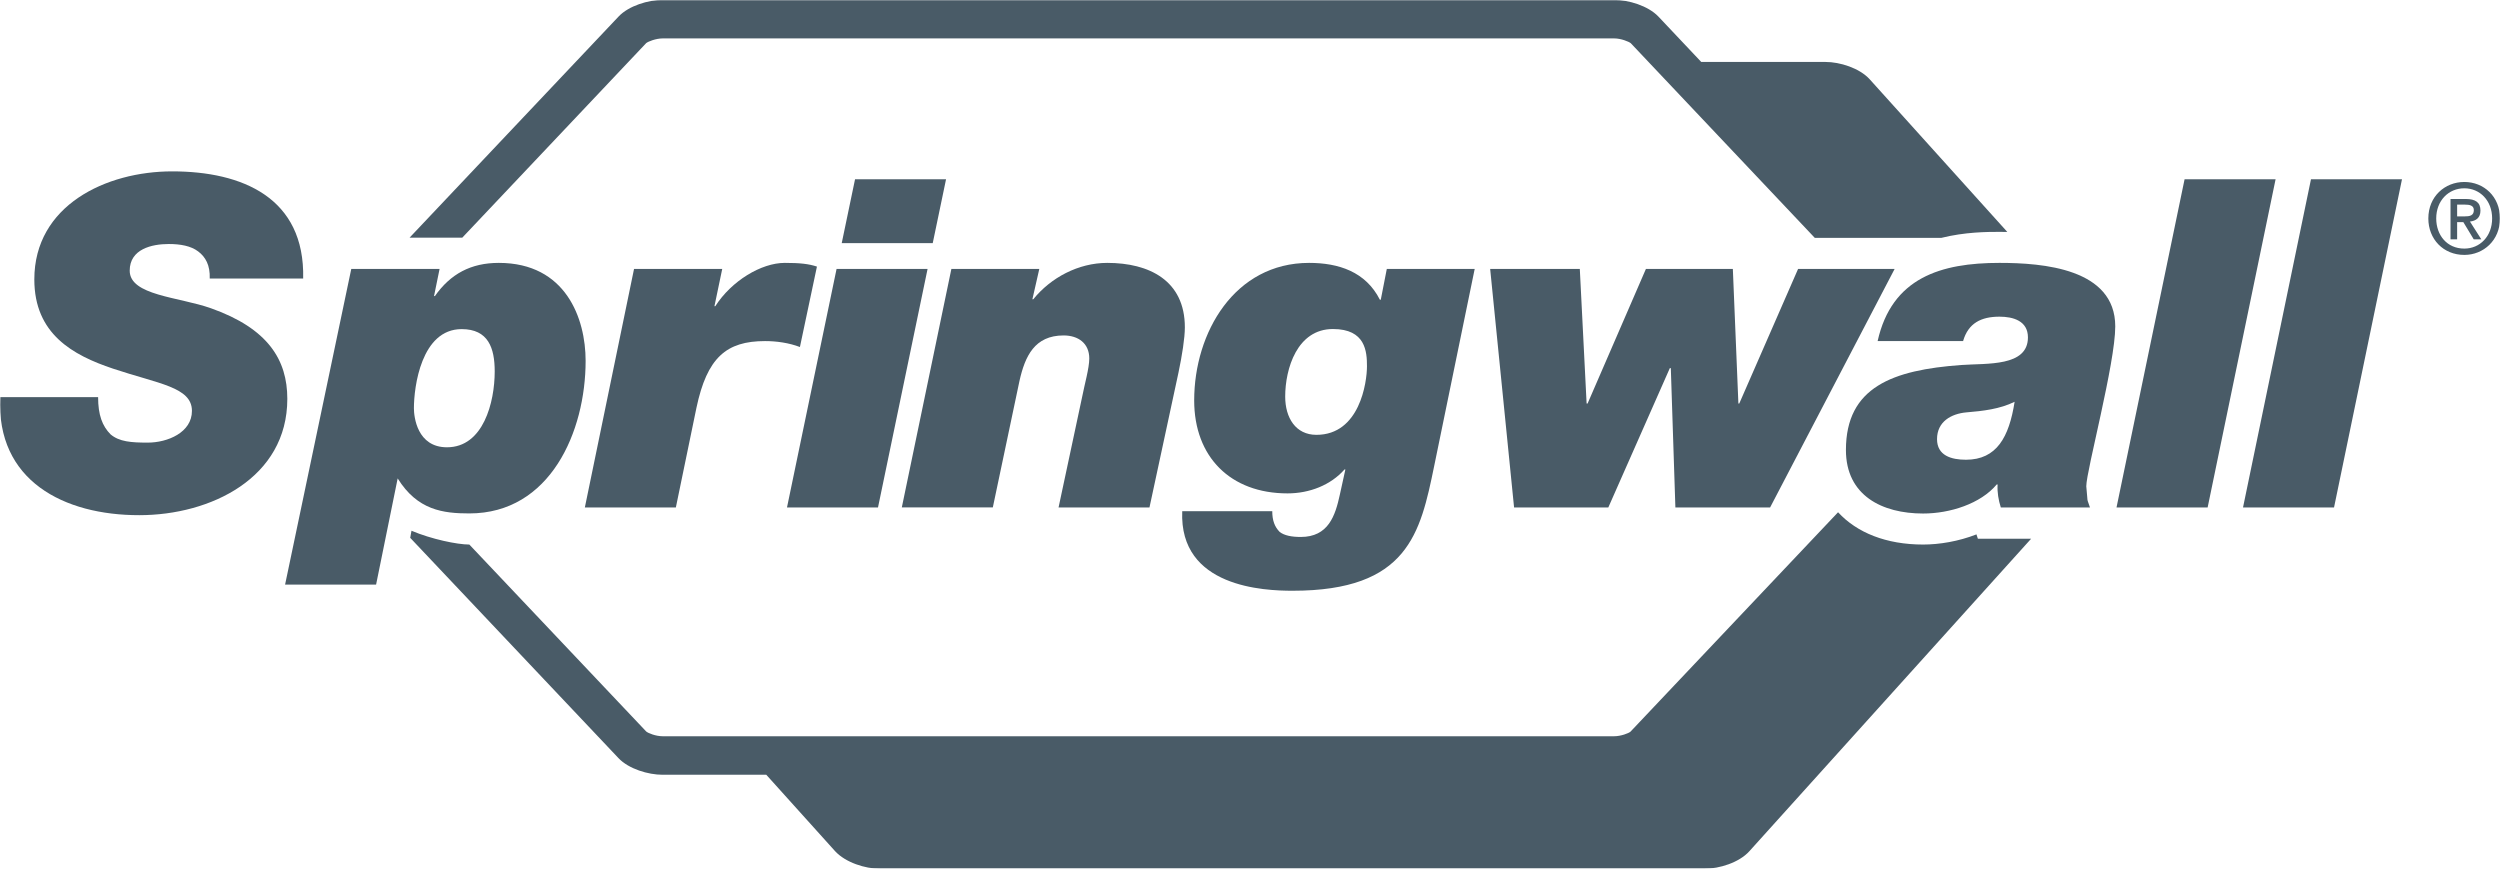
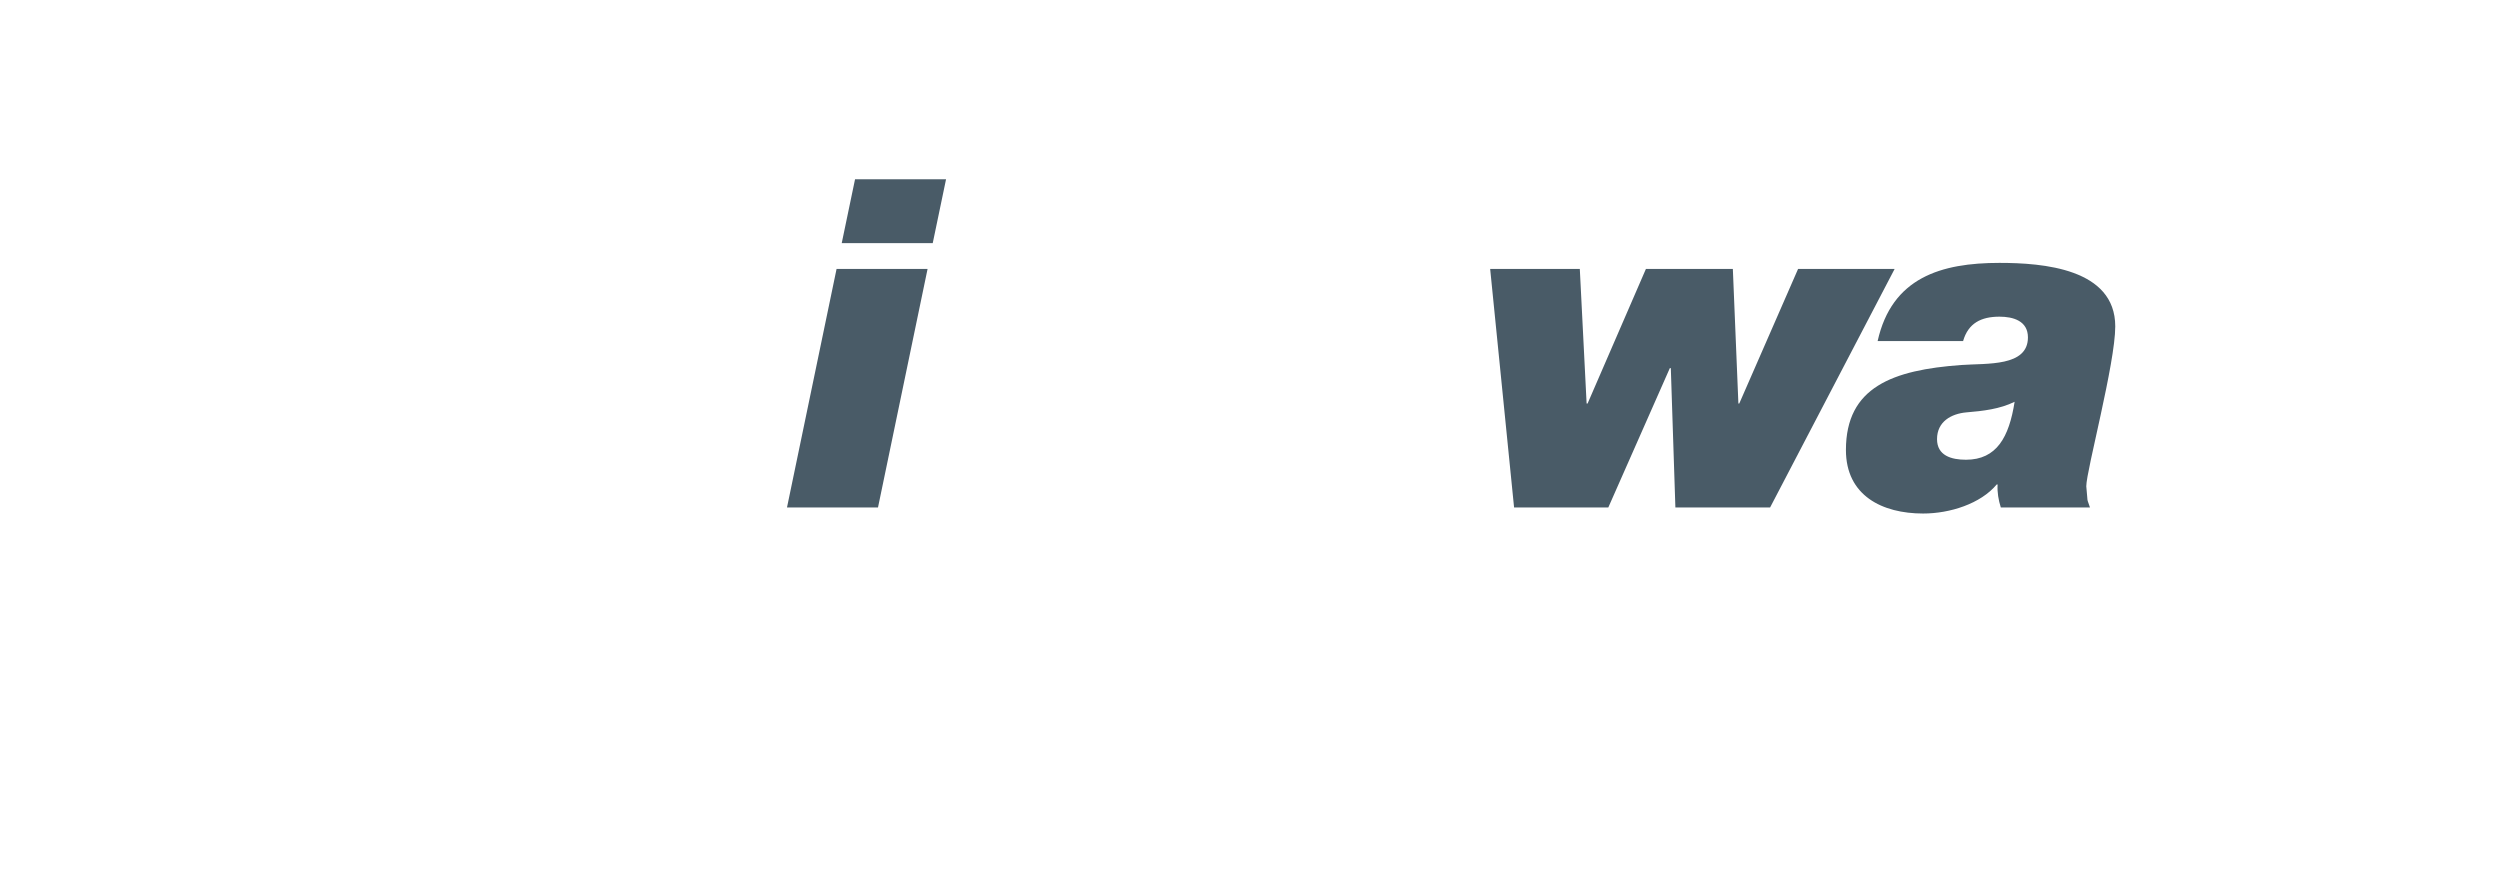
<svg xmlns="http://www.w3.org/2000/svg" width="1252" height="435" viewBox="0 0 1252 435" fill="none">
  <g clip-path="url(#clip0_1150_14057)">
    <mask id="mask0_1150_14057" style="mask-type:luminance" maskUnits="userSpaceOnUse" x="0" y="0" width="1252" height="435">
-       <path d="M1252 0H0V435H1252V0Z" fill="white" />
-     </mask>
+       </mask>
    <g mask="url(#mask0_1150_14057)">
      <path d="M1234.18 108.373C1236.71 108.373 1238.9 108.081 1238.9 105.207C1238.9 102.772 1236.52 102.48 1234.52 102.48H1230.53V108.373H1234.23H1234.18ZM1230.53 119.868H1227.22V99.654H1234.86C1239.73 99.654 1242.21 101.359 1242.21 105.451C1242.21 109.104 1239.97 110.614 1236.95 110.955L1242.65 119.868H1238.85L1233.64 111.247H1230.53V119.868ZM1234.13 94.297C1226.24 94.297 1220.06 100.483 1220.06 109.396C1220.06 117.725 1225.41 124.495 1234.13 124.495C1241.92 124.495 1248.06 118.358 1248.06 109.396C1248.06 100.434 1241.92 94.297 1234.13 94.297ZM1234.13 127.661C1223.61 127.661 1216.11 119.77 1216.11 109.396C1216.11 98.388 1224.39 91.131 1234.13 91.131C1243.87 91.131 1252 98.388 1252 109.396C1252 120.404 1243.67 127.661 1234.13 127.661Z" fill="#495B67" />
      <path d="M323.712 21.528C324.589 20.798 328.484 19.239 331.844 19.239H808.453C811.813 19.239 815.709 20.846 816.683 21.626C816.683 21.626 864.791 72.524 908.859 119.137H972.16C984.09 116.165 995.143 116.117 1001.33 116.117C1002.69 116.117 1004.01 116.165 1005.27 116.165C969.141 76.08 936.419 39.793 936.419 39.793C931.258 34.046 921.373 31.026 914.215 31.026H851.985C838.984 17.242 830.511 8.28 830.511 8.28C825.35 2.874 815.514 -0.049 808.453 -0.049H331.844C324.784 -0.049 314.948 2.825 309.786 8.28L205.096 119.039H231.487C275.506 72.475 323.761 21.431 323.761 21.431" fill="#495B67" />
      <path d="M989.884 267.595C980.779 271.151 971.186 272.71 963.103 272.71C944.6 272.71 929.943 266.767 920.496 256.539C873.8 305.879 816.536 366.422 816.536 366.422C815.66 367.201 811.764 368.711 808.405 368.711H331.795C328.436 368.711 324.54 367.152 323.615 366.324C323.615 366.324 278.087 318.202 235.042 272.71C228.955 272.71 216.1 270.031 206.07 265.793C205.875 266.865 205.631 268.083 205.437 269.349L309.737 379.67C314.899 385.125 324.686 387.999 331.795 387.999H383.751L418.226 426.282C423.485 431.981 433.369 435.049 440.479 435.049H853.835C860.945 435.049 870.927 432.029 876.088 426.282L1017.2 269.787H990.517C990.517 269.787 990.079 268.326 989.836 267.693" fill="#495B67" />
      <path d="M105.031 139.495C105.275 132.822 102.938 128.682 99.237 125.906C95.585 123.13 90.277 122.204 84.531 122.204C76.01 122.204 64.957 124.737 64.957 135.55C64.957 148.019 89.547 148.652 105.713 154.399C134.247 164.53 143.889 180.214 143.889 199.745C143.889 239.344 105.47 257.999 69.778 257.999C32.089 258.047 -1.948 240.805 0.097 198.869H49.132C49.132 207.831 51.225 213.335 55.364 217.523C59.747 221.225 65.687 221.663 74.014 221.663C83.898 221.663 96.121 216.598 96.121 205.785C96.121 193.803 79.321 192.245 56.533 184.598C36.52 177.876 17.189 167.307 17.189 139.934C17.189 102.868 53.076 85.82 86.236 85.82C121.246 85.82 152.751 98.971 151.826 139.495H105.129H105.031Z" fill="#495B67" />
      <path d="M247.751 186.011C247.751 174.273 244.537 164.824 231.195 164.824C210.939 164.824 207.287 193.804 207.287 204.422C207.287 208.757 208.894 224.002 223.843 224.002C242.054 224.002 247.751 201.451 247.751 186.011ZM175.929 134.674H220.142L217.367 148.263H217.805C225.596 137.207 235.773 131.654 249.796 131.654C283.395 131.654 293.279 159.515 293.279 180.702C293.279 216.16 275.555 257.123 235.042 257.123C221.944 257.123 209.04 255.516 199.155 239.588L188.345 292.776H142.769L175.929 134.625V134.674Z" fill="#495B67" />
      <path d="M317.528 134.674H361.693L357.798 153.329H358.236C366.319 140.665 381.268 131.654 393.003 131.654C400.599 131.654 404.981 132.141 409.12 133.505L400.599 173.786C395.097 171.691 388.864 170.815 383.118 170.815C363.738 170.815 354.097 179.095 348.789 204.179L338.467 254.152H292.89L317.528 134.674Z" fill="#495B67" />
    </g>
    <path d="M467.114 121.766H421.537L428.208 89.766H473.785L467.114 121.766ZM418.957 134.673H464.533L439.7 254.151H394.123L418.957 134.673Z" fill="#495B67" />
    <mask id="mask1_1150_14057" style="mask-type:luminance" maskUnits="userSpaceOnUse" x="0" y="0" width="1252" height="435">
-       <path d="M1252 0H0V435H1252V0Z" fill="white" />
-     </mask>
+       </mask>
    <g mask="url(#mask1_1150_14057)">
      <path d="M476.512 134.674H520.482L517.025 149.871H517.463C526.228 139.058 540.008 131.654 554.519 131.654C575.457 131.654 593.376 140.422 593.376 163.947C593.376 169.207 592.012 177.926 590.162 186.693L575.652 254.152H530.123L541.81 199.357C543.173 192.392 545.51 184.355 545.51 179.533C545.51 171.935 540.008 167.99 532.655 167.99C518.145 167.99 513.324 178.364 510.549 190.784L497.207 254.103H451.63L476.463 134.625L476.512 134.674Z" fill="#495B67" />
      <path d="M643.627 198.626C643.627 209.244 648.886 217.768 659.257 217.768C680.926 217.768 684.578 191.515 684.578 183.43C684.578 176.075 683.896 164.775 667.535 164.775C649.616 164.775 643.627 184.599 643.627 198.626ZM718.225 233.451C711.31 267.059 705.126 295.845 647.327 295.845C633.255 295.845 590.454 294.237 592.061 256.003H637.151C637.151 260.63 638.319 263.796 640.851 266.377C643.14 268.179 646.841 268.91 651.418 268.91C665.247 268.91 668.704 258.292 670.992 247.722L673.768 235.107H673.33C666.415 242.949 655.8 247.089 644.795 247.089C616.261 247.089 598.05 228.873 598.05 200.526C598.05 166.48 618.306 131.654 655.605 131.654C670.311 131.654 683.945 136.038 691.054 150.114H691.492L694.511 134.674H738.53L718.225 233.451Z" fill="#495B67" />
    </g>
    <path d="M886.46 254.151H839.033L836.744 184.355H836.258L805.435 254.151H758.251L746.272 134.674H791.168L794.576 202.084H795.063L824.279 134.674H867.811L870.586 202.084H871.025L900.484 134.674H948.836L886.46 254.151Z" fill="#495B67" />
    <mask id="mask2_1150_14057" style="mask-type:luminance" maskUnits="userSpaceOnUse" x="0" y="0" width="1252" height="435">
      <path d="M1252 0H0V435H1252V0Z" fill="white" />
    </mask>
    <g mask="url(#mask2_1150_14057)">
      <path d="M984.528 230.237C999.964 230.237 1006.15 218.888 1008.92 201.208C1001.57 204.861 993.049 205.835 984.771 206.517C977.175 207.198 970.066 211.144 970.066 219.911C970.066 228.142 977.175 230.237 984.577 230.237M940.314 170.815C947.424 139.009 972.111 131.654 1001.33 131.654C1022.95 131.654 1059.32 134.431 1059.32 163.46C1059.32 182.066 1044.81 235.741 1044.81 243.534C1045.74 252.739 1044.81 248.599 1046.66 254.152H1002.01C1000.84 250.45 1000.16 246.554 1000.4 242.608H999.964C991.881 252.301 976.493 257.172 963.103 257.172C942.603 257.172 924.44 248.21 924.44 225.366C924.44 193.804 947.911 185.28 982.191 182.796C995.094 181.871 1015.59 183.722 1015.59 168.964C1015.59 160.684 1008.19 158.589 1001.33 158.589C992.124 158.589 985.696 161.852 983.116 170.815H940.314Z" fill="#495B67" />
    </g>
-     <path d="M1094.04 89.766H1139.62L1105.58 254.151H1059.95L1094.04 89.766Z" fill="#495B67" />
-     <path d="M1157.34 89.766H1202.92L1168.88 254.151H1123.3L1157.34 89.766Z" fill="#495B67" />
  </g>
  <defs>
    <clipPath id="clip0_1150_14057">
      <rect width="1252" height="435" fill="white" />
    </clipPath>
  </defs>
</svg>